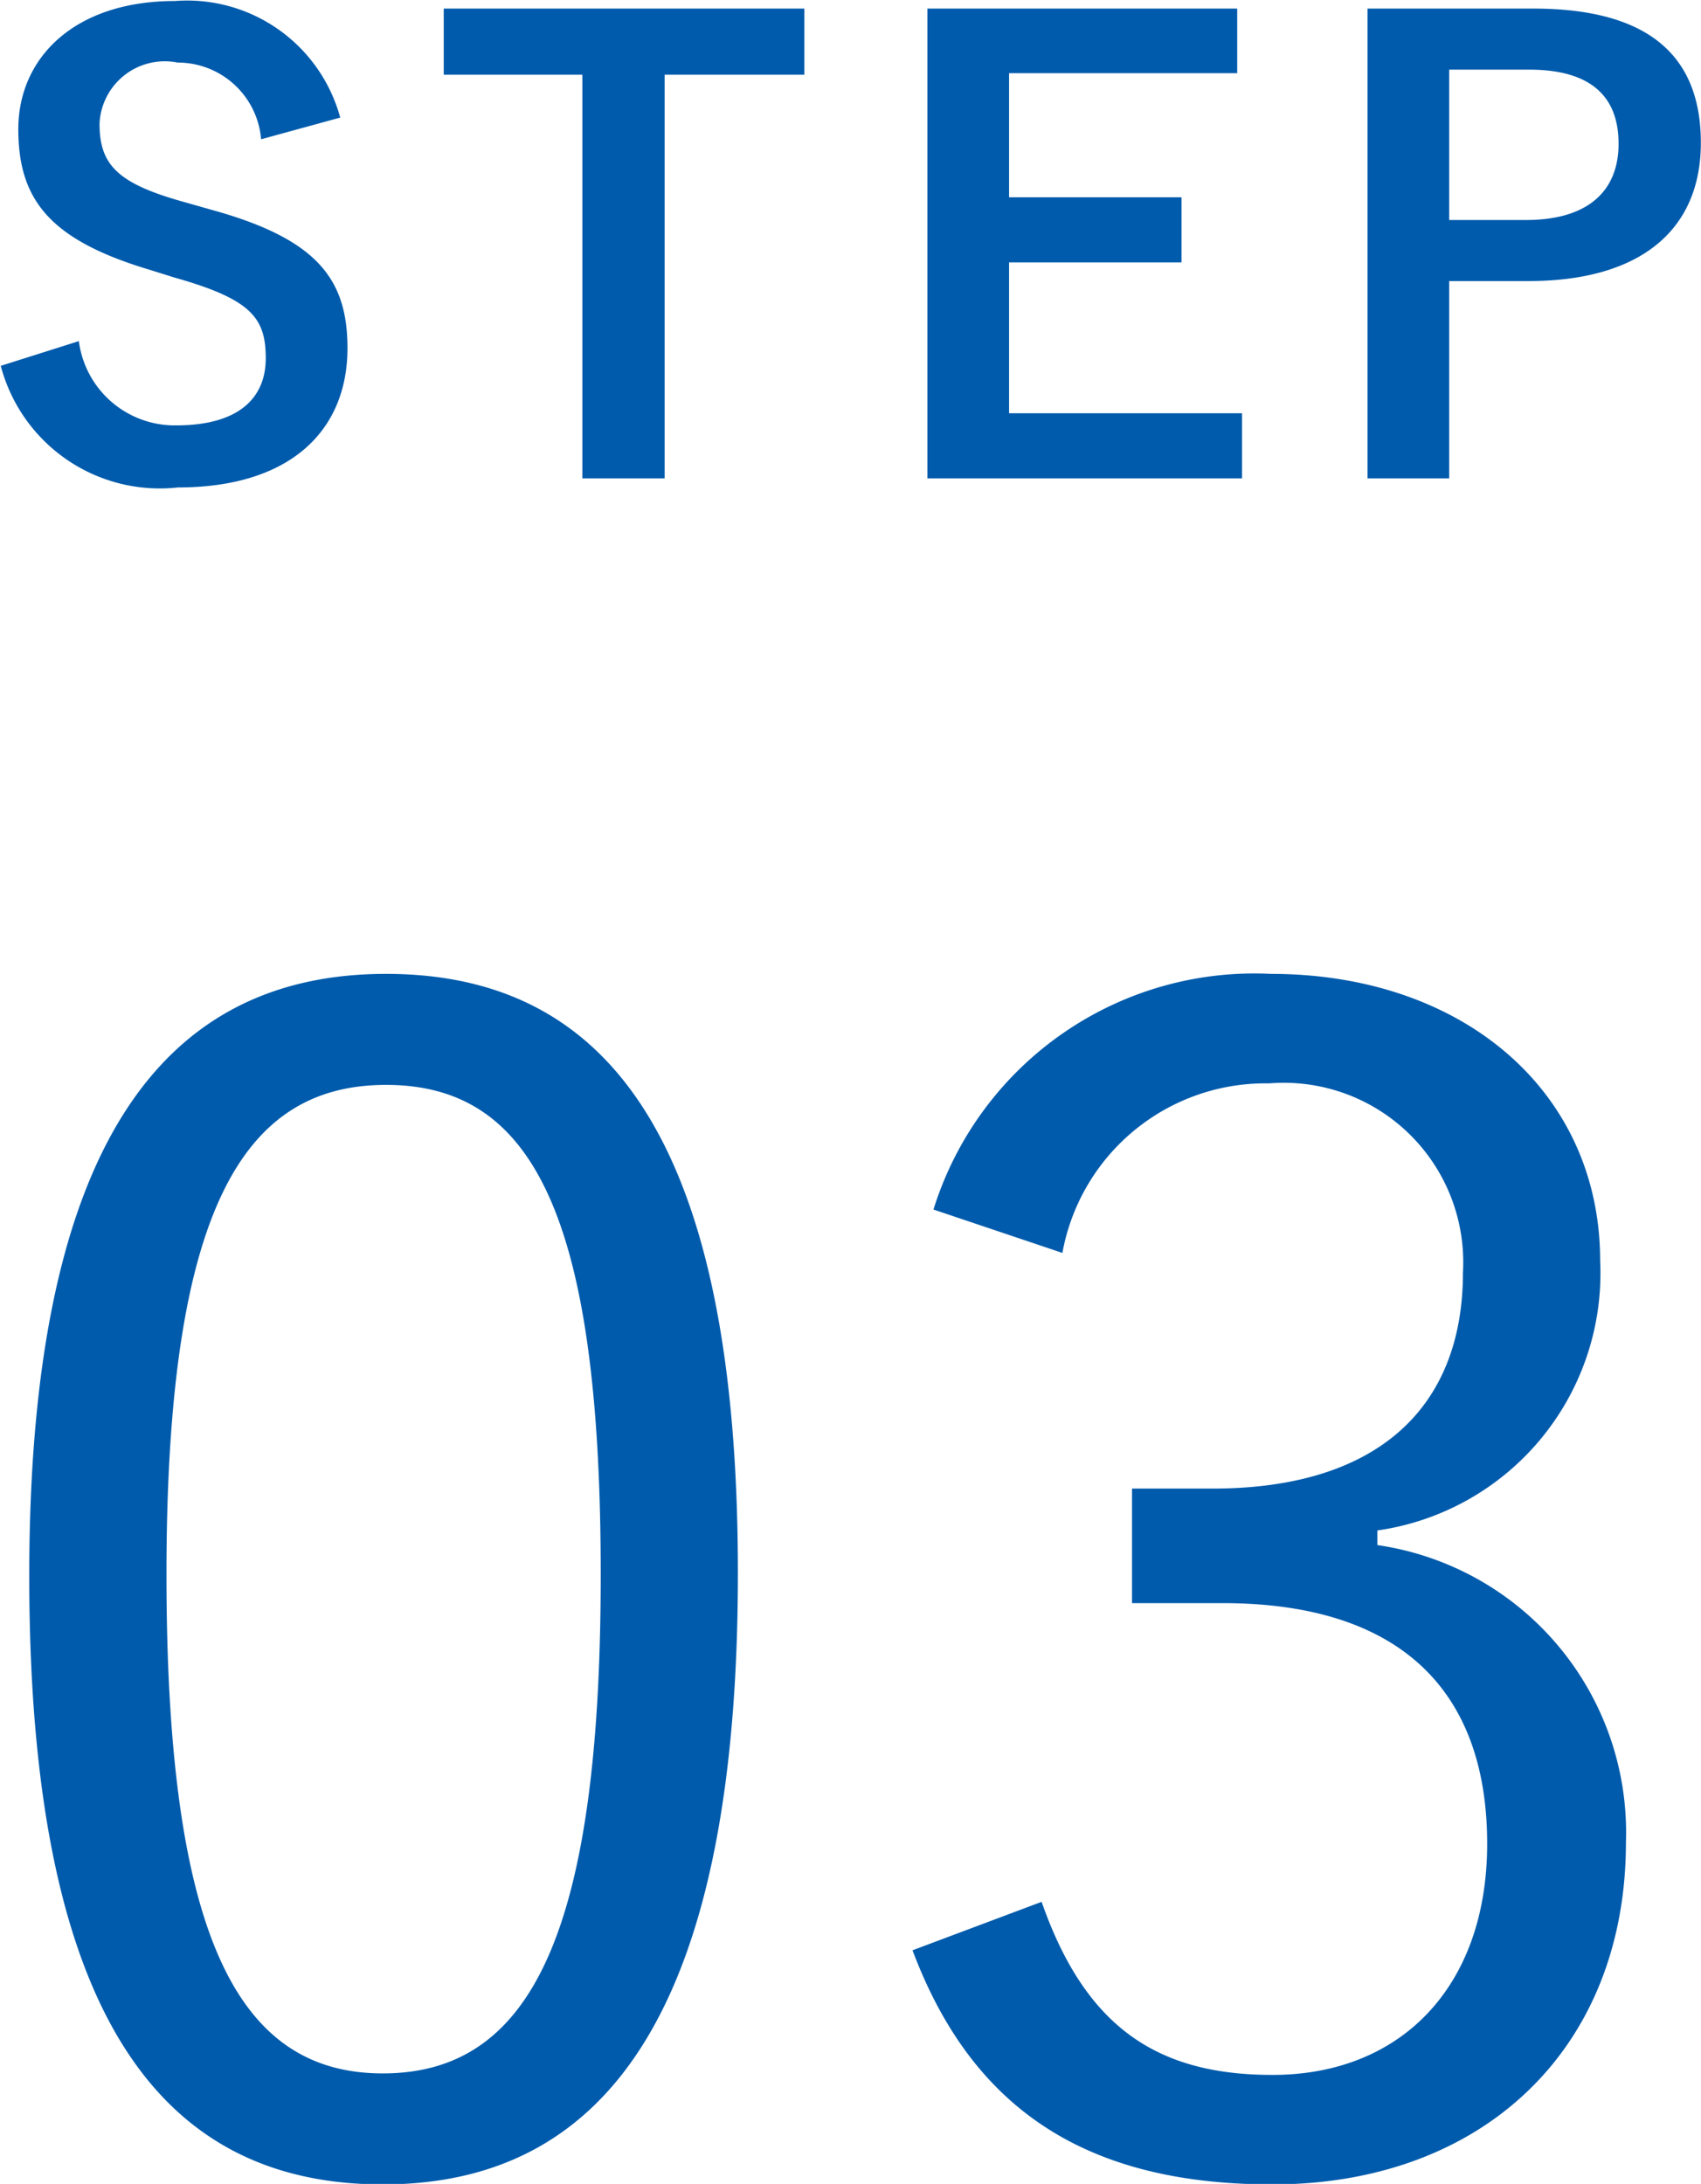
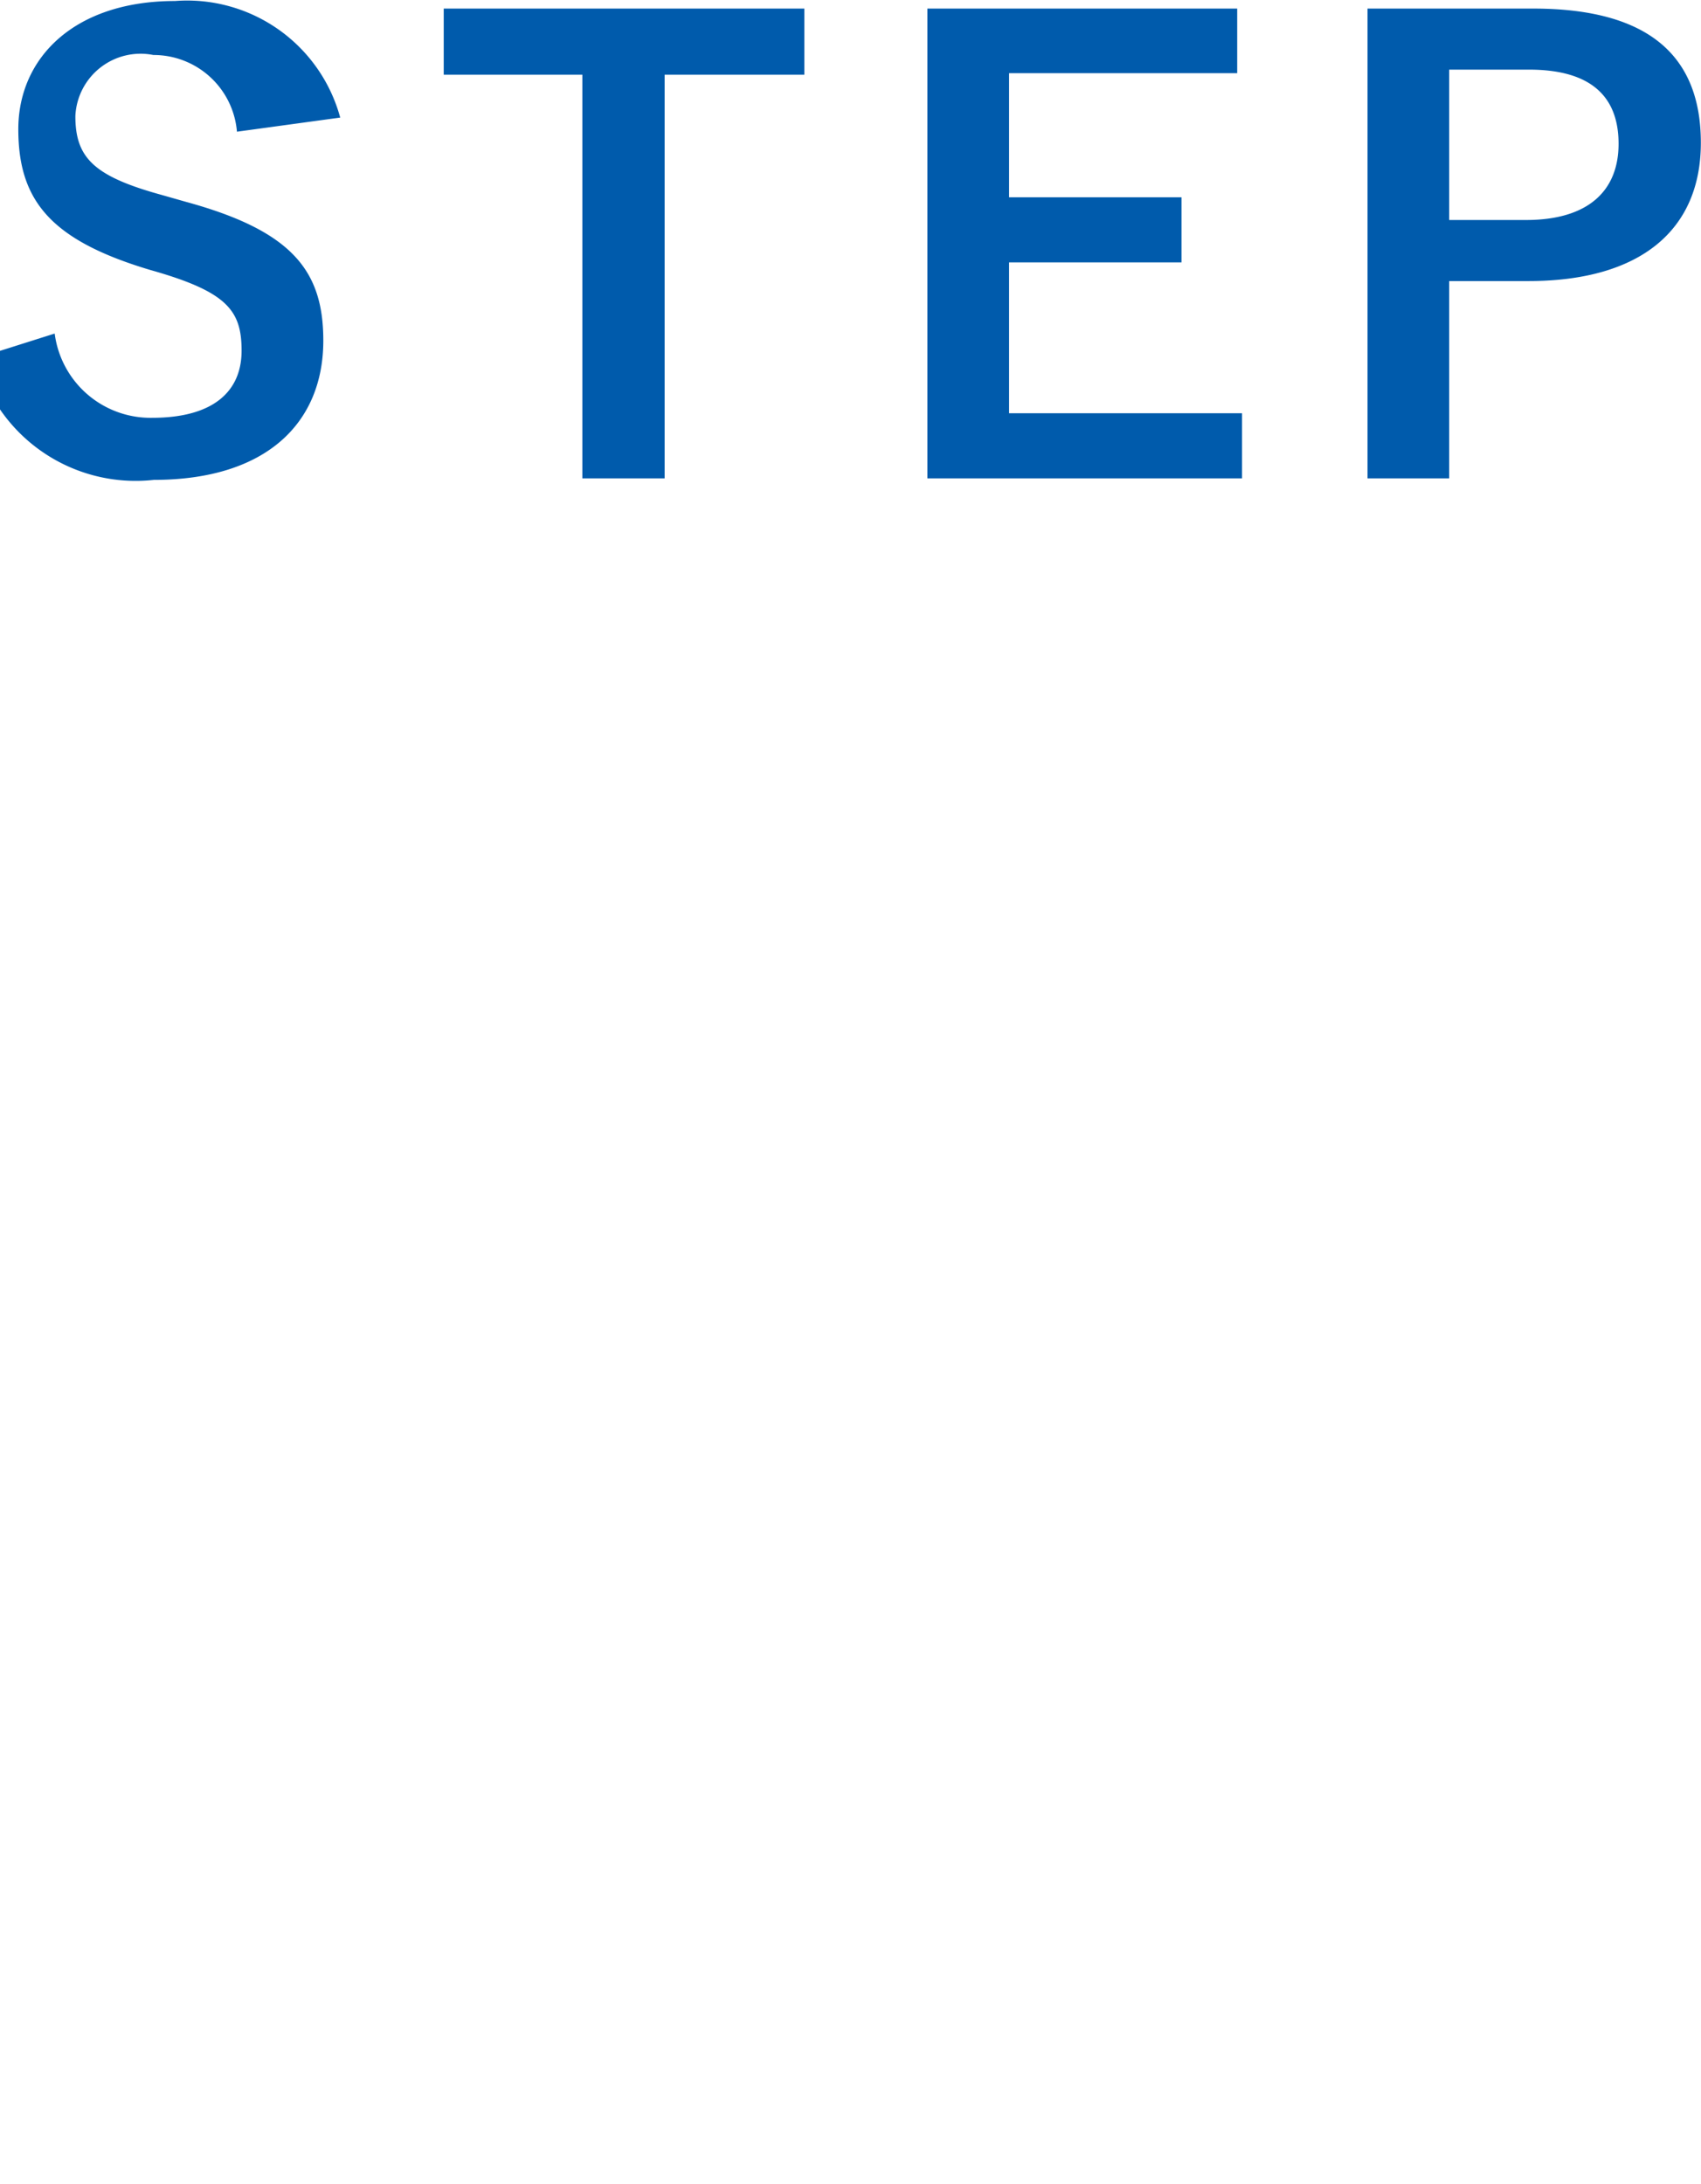
<svg xmlns="http://www.w3.org/2000/svg" height="43.28" viewBox="0 0 33.719 43.28" width="33.719">
  <g fill="#005bac" fill-rule="evenodd" transform="translate(-99.656 -3111.56)">
-     <path d="m107.308 3130.86c-4.48 0-7.072 3.48-7.072 11.93 0 8.48 2.464 12.06 7.008 12.06s7.039-3.64 7.039-12.12c0-8.45-2.495-11.87-6.975-11.87zm0 2.2c2.88 0 4.256 2.53 4.256 9.7s-1.408 9.89-4.32 9.89c-2.88 0-4.288-2.72-4.288-9.89 0-7.2 1.504-9.7 4.352-9.7zm13.408 3.33a4.091 4.091 0 0 1 4.1-3.36 3.557 3.557 0 0 1 3.84 3.75c0 2.65-1.664 4.28-4.96 4.28h-1.6v2.27h1.792c3.552 0 5.248 1.76 5.248 4.77 0 2.82-1.7 4.58-4.256 4.58-2.3 0-3.712-.96-4.576-3.43l-2.559.96c1.215 3.24 3.551 4.64 7.135 4.64 4.16 0 7.007-2.68 7.007-6.78a5.754 5.754 0 0 0 -4.927-5.89v-.29a5.149 5.149 0 0 0 4.416-5.34c0-3.36-2.72-5.69-6.528-5.69a6.66 6.66 0 0 0 -6.688 4.67z" />
-     <path d="m106.4 3113.89a3.144 3.144 0 0 0 -3.275-2.31c-2 0-3.106 1.13-3.106 2.54s.636 2.2 2.615 2.79l.479.15c1.524.43 1.811.8 1.811 1.6s-.551 1.33-1.775 1.33a1.916 1.916 0 0 1 -1.93-1.67l-1.548.49a3.261 3.261 0 0 0 3.514 2.41c2.231 0 3.359-1.13 3.359-2.76 0-1.37-.6-2.17-2.723-2.75l-.492-.14c-1.343-.37-1.7-.74-1.7-1.56a1.294 1.294 0 0 1 1.547-1.21 1.657 1.657 0 0 1 1.656 1.52zm9.2-2.16h-7.148v1.31h2.748v8h1.631v-8h2.77v-1.31zm8.581 0h-6.141v9.31h6.237v-1.29h-4.618v-2.99h3.418v-1.29h-3.418v-2.46h4.522zm2.583 0v9.31h1.619v-3.91h1.571c2.231 0 3.418-1.02 3.418-2.74s-1.031-2.66-3.322-2.66zm1.619 1.21h1.583c1.236 0 1.775.54 1.775 1.47s-.6 1.51-1.835 1.51h-1.523z" />
+     <path d="m106.4 3113.89a3.144 3.144 0 0 0 -3.275-2.31c-2 0-3.106 1.13-3.106 2.54s.636 2.2 2.615 2.79c1.524.43 1.811.8 1.811 1.6s-.551 1.33-1.775 1.33a1.916 1.916 0 0 1 -1.93-1.67l-1.548.49a3.261 3.261 0 0 0 3.514 2.41c2.231 0 3.359-1.13 3.359-2.76 0-1.37-.6-2.17-2.723-2.75l-.492-.14c-1.343-.37-1.7-.74-1.7-1.56a1.294 1.294 0 0 1 1.547-1.21 1.657 1.657 0 0 1 1.656 1.52zm9.2-2.16h-7.148v1.31h2.748v8h1.631v-8h2.77v-1.31zm8.581 0h-6.141v9.31h6.237v-1.29h-4.618v-2.99h3.418v-1.29h-3.418v-2.46h4.522zm2.583 0v9.31h1.619v-3.91h1.571c2.231 0 3.418-1.02 3.418-2.74s-1.031-2.66-3.322-2.66zm1.619 1.21h1.583c1.236 0 1.775.54 1.775 1.47s-.6 1.51-1.835 1.51h-1.523z" />
  </g>
</svg>